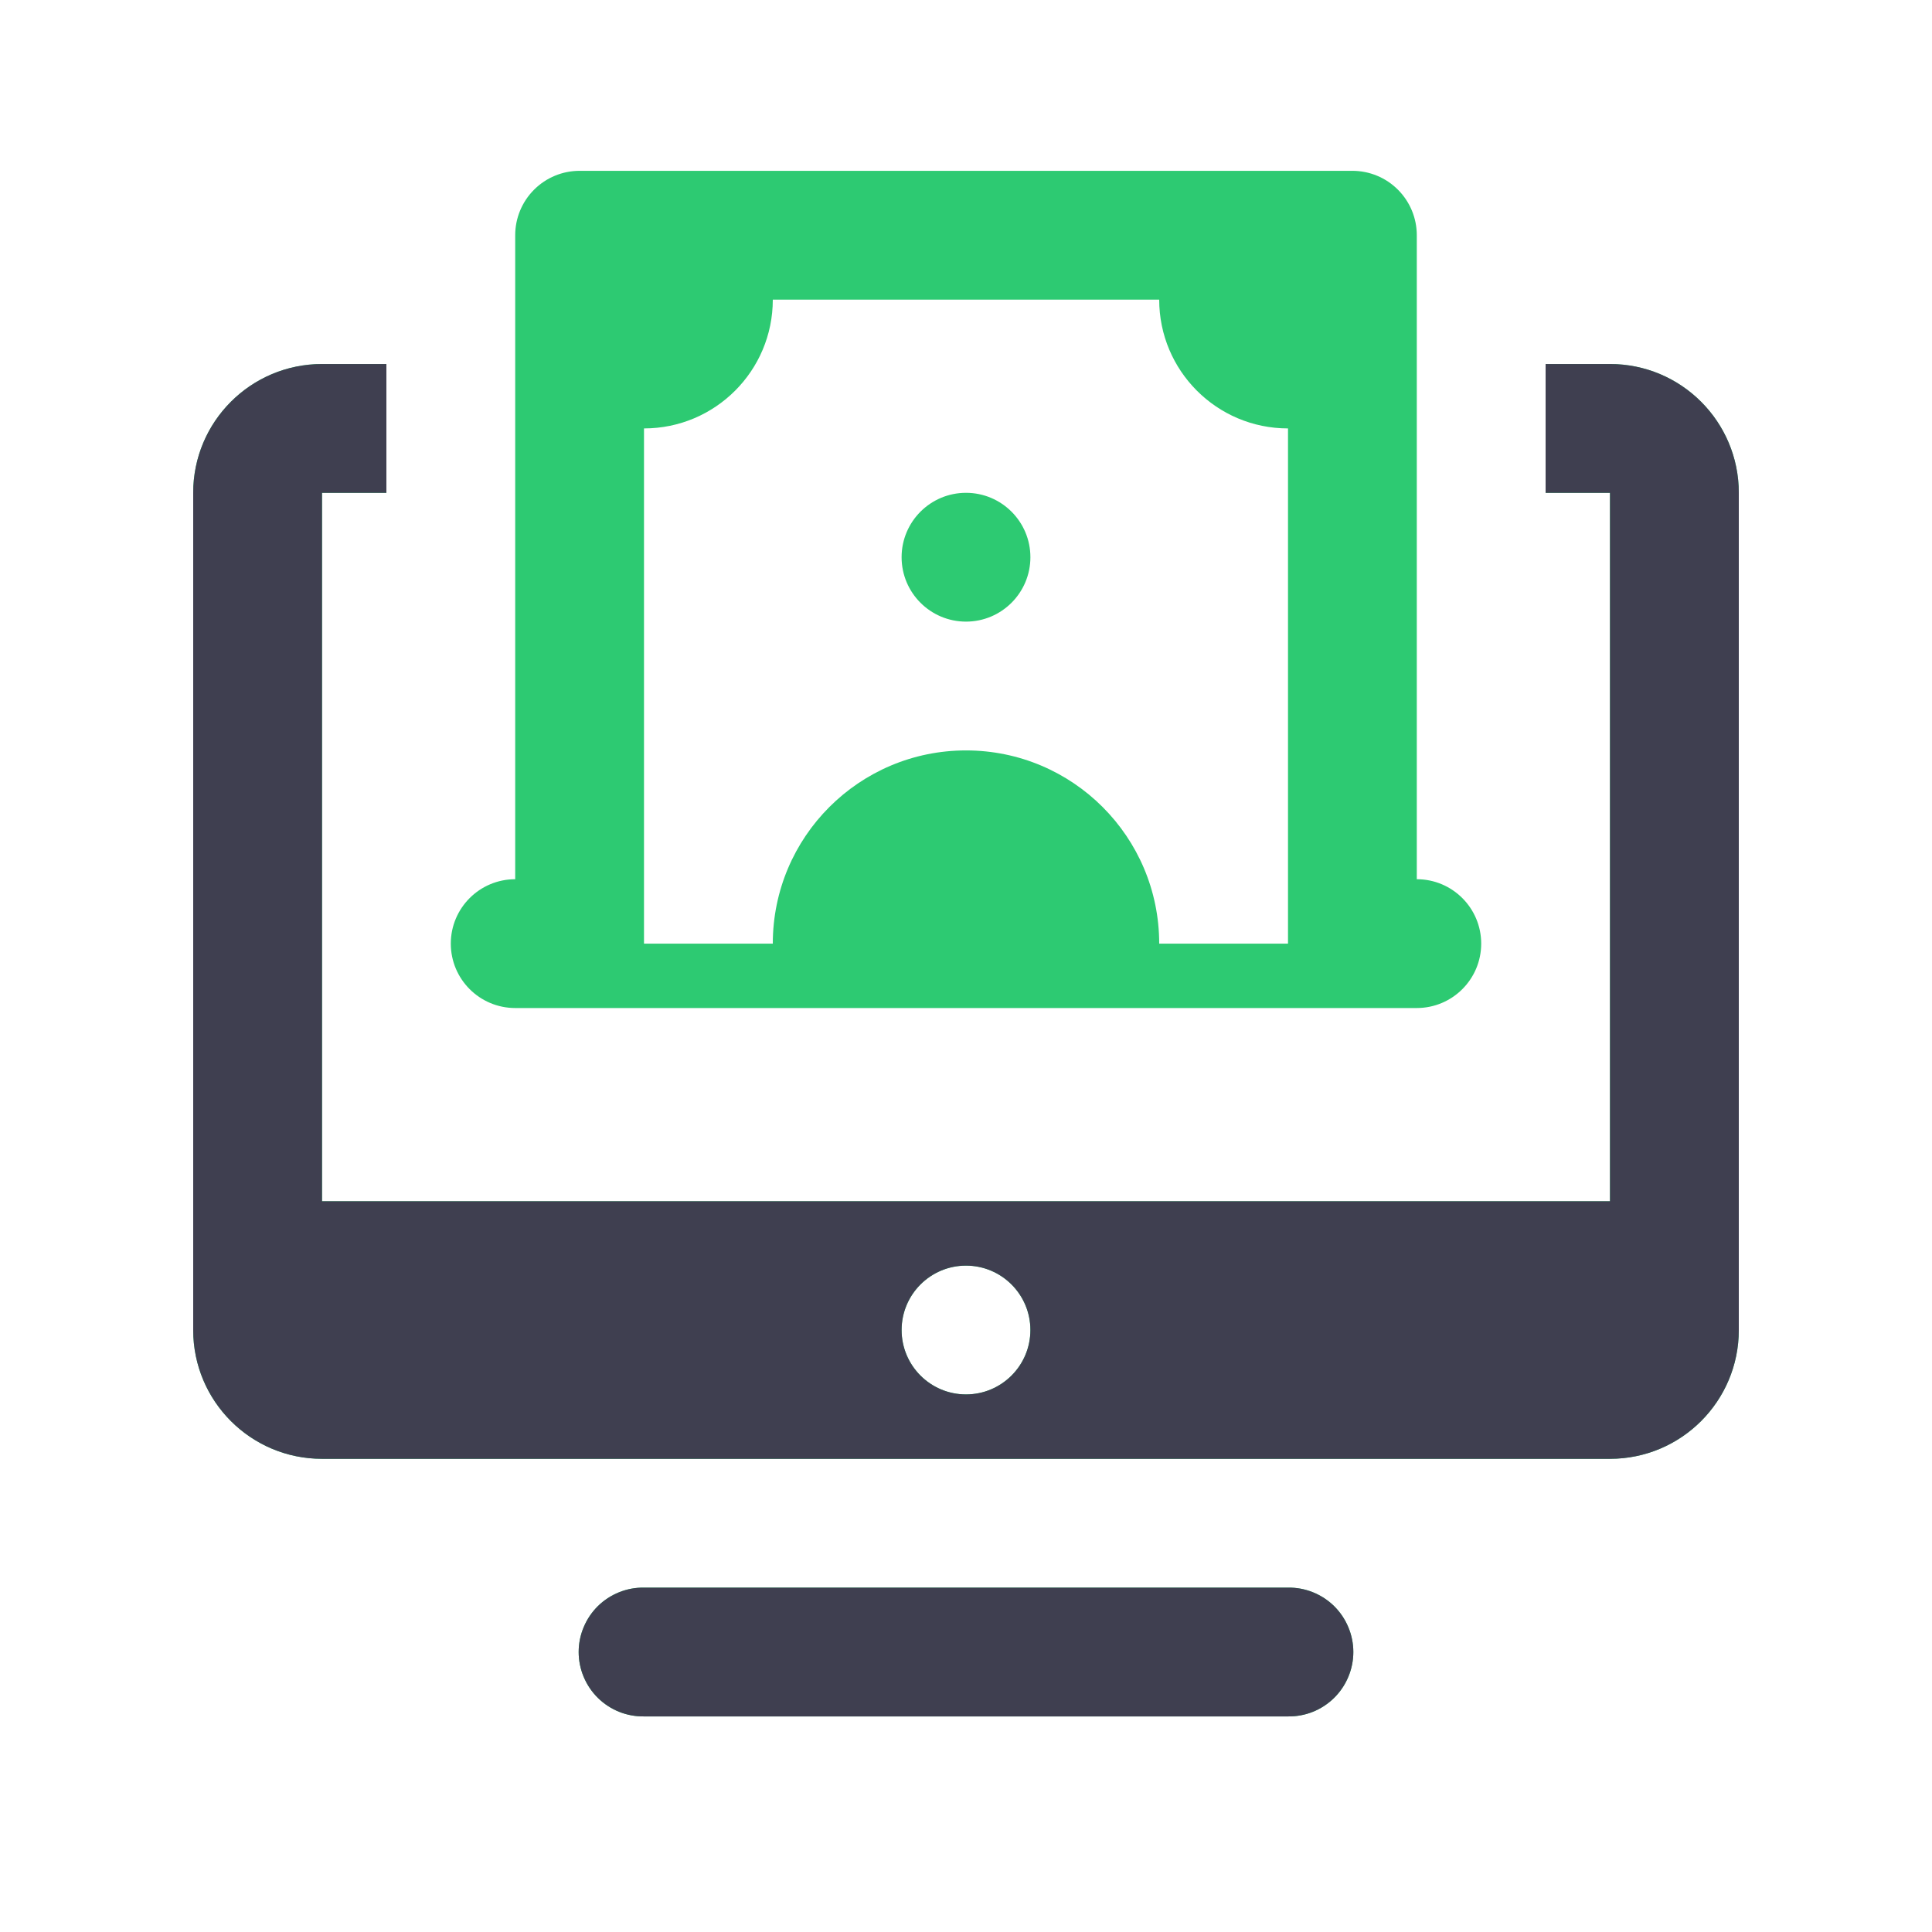
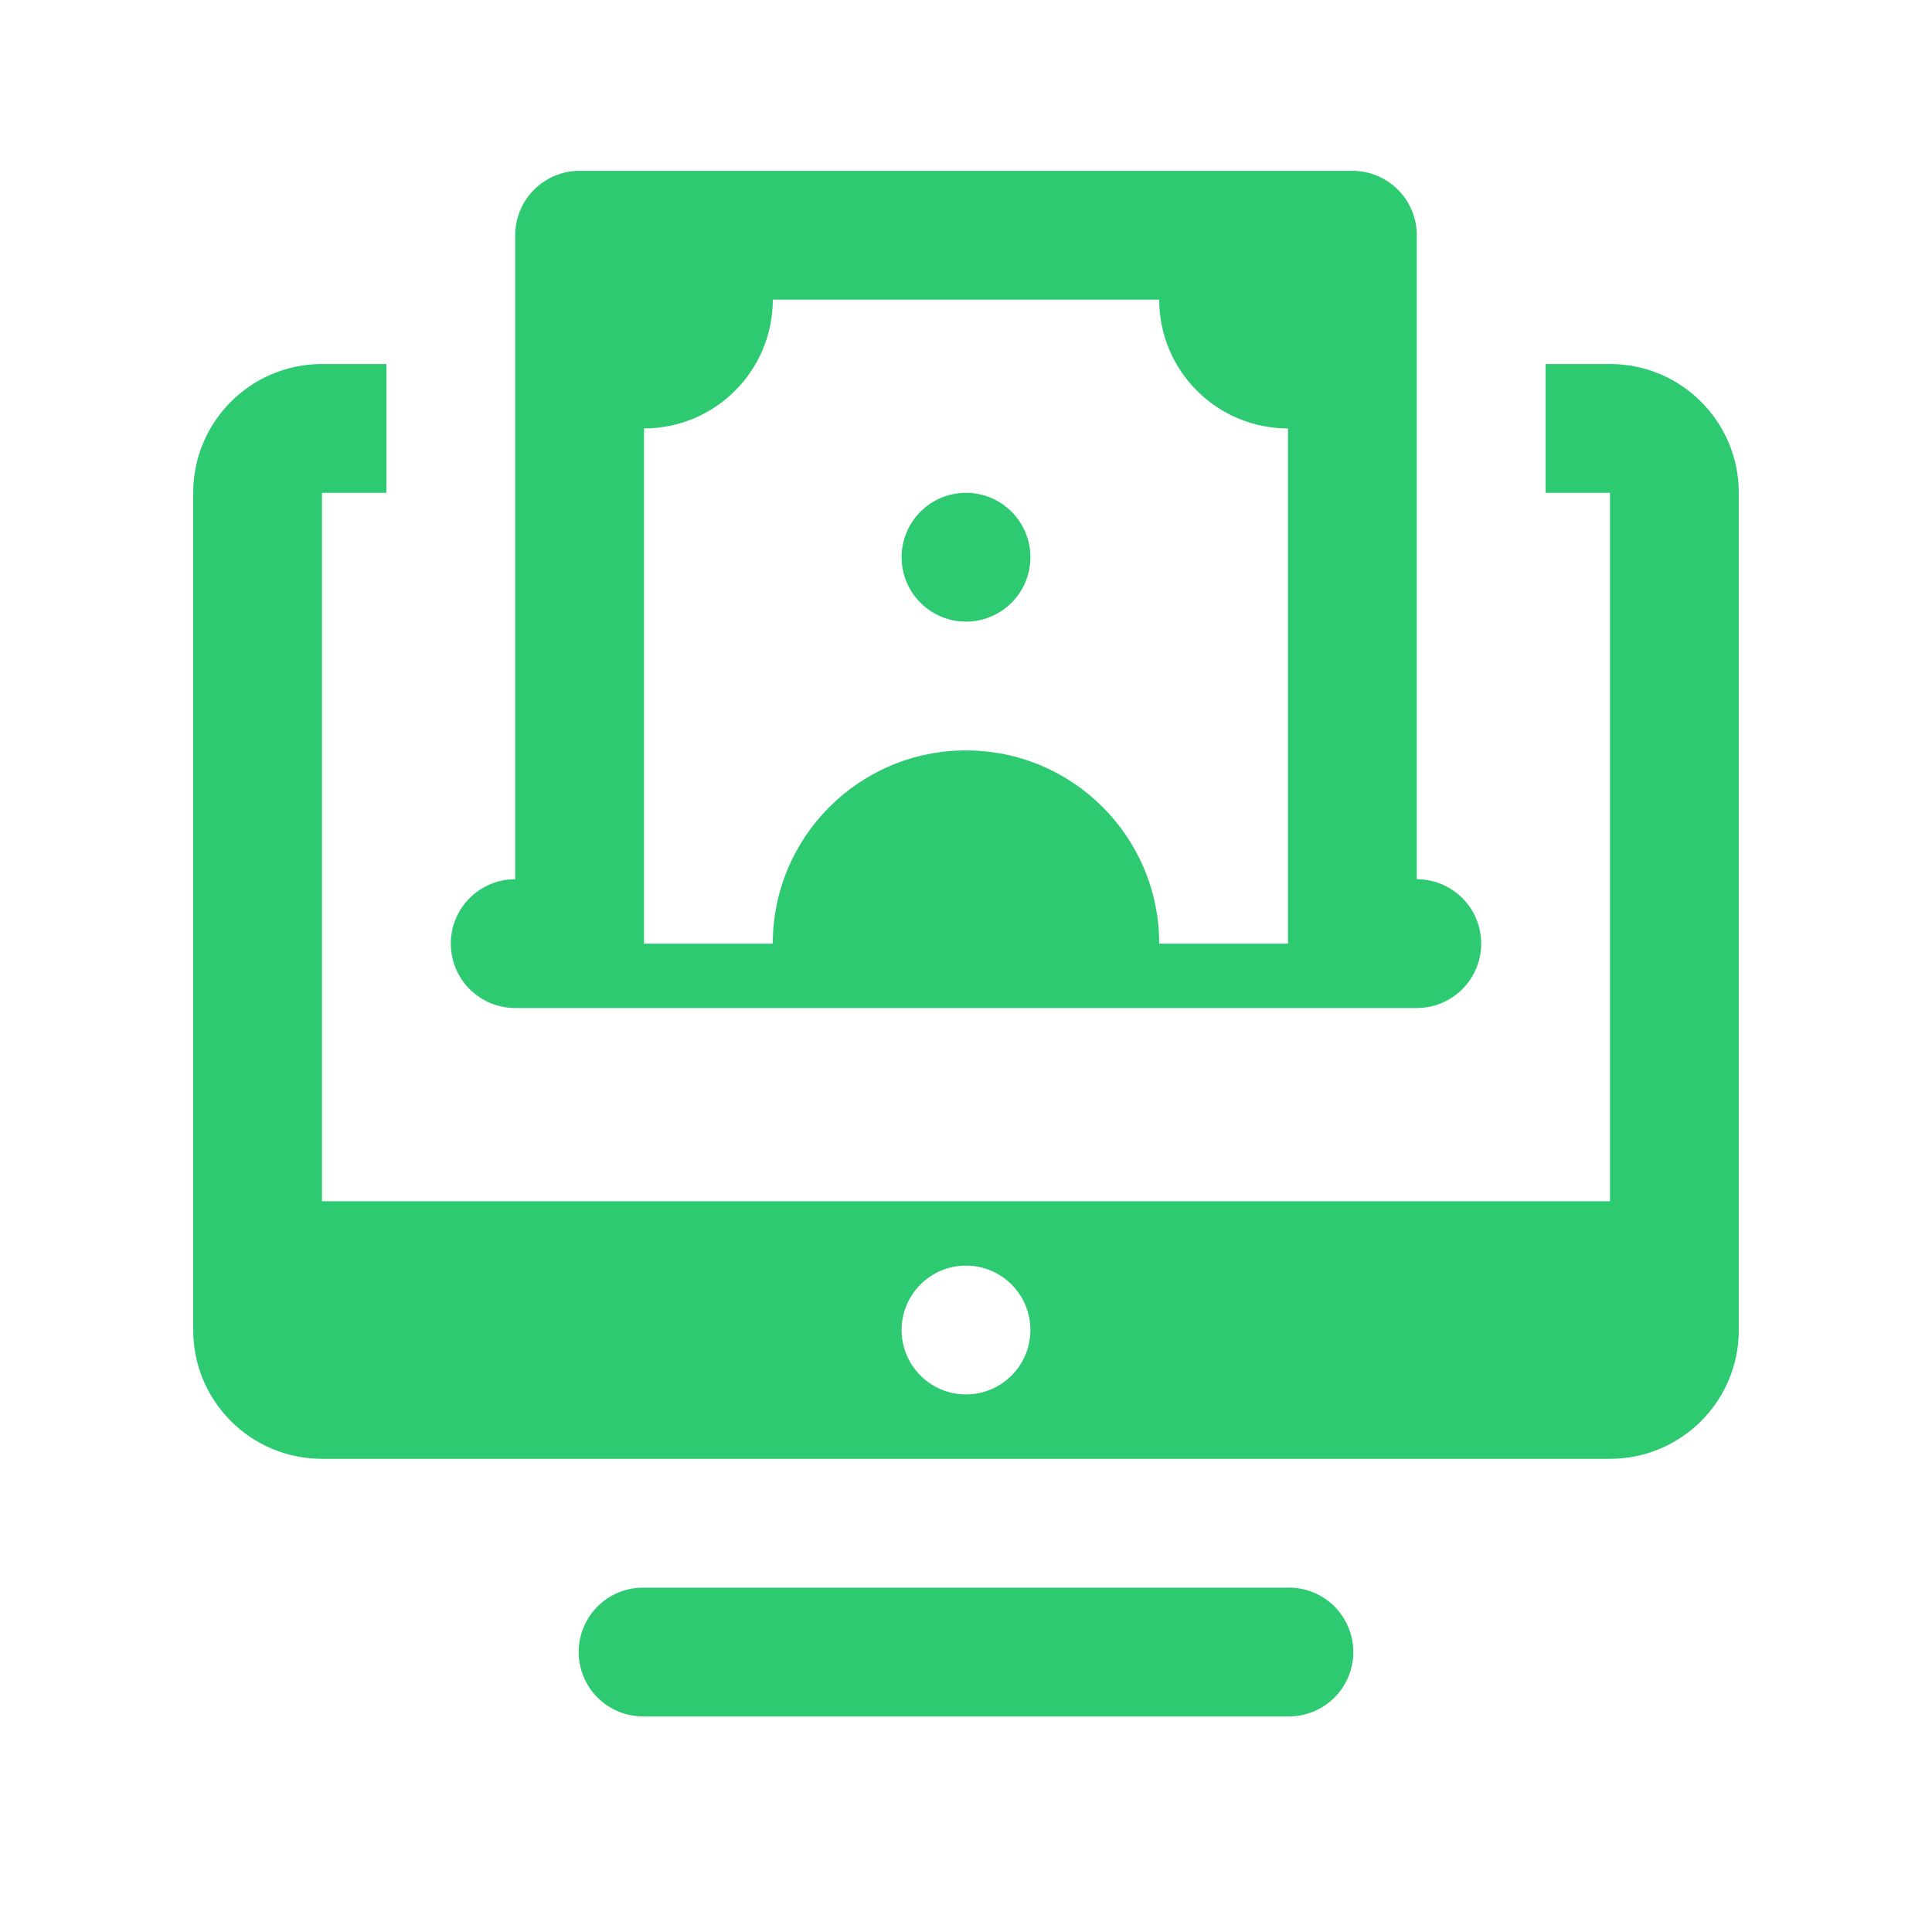
<svg xmlns="http://www.w3.org/2000/svg" width="60" height="60" viewBox="0 0 60 60" fill="none">
  <path d="M18 5.305C17.47 5.305 16.961 5.515 16.586 5.891C16.211 6.266 16 6.774 16 7.305V27.305C14.896 27.305 14 28.201 14 29.305C14 30.409 14.896 31.305 16 31.305H44C45.104 31.305 46 30.409 46 29.305C46 28.201 45.104 27.305 44 27.305V7.305C44 6.774 43.789 6.266 43.414 5.891C43.039 5.515 42.53 5.305 42 5.305H18ZM24 9.305H36C36 11.515 37.79 13.305 40 13.305V29.305H36C36 25.991 33.314 23.305 30 23.305C26.686 23.305 24 25.991 24 29.305H20V13.305C22.21 13.305 24 11.515 24 9.305ZM10 11.305C7.79 11.305 6 13.095 6 15.305V41.305C6 43.515 7.79 45.305 10 45.305H50C52.21 45.305 54 43.515 54 41.305V15.305C54 13.095 52.21 11.305 50 11.305H48V15.305H50V37.305H10V15.305H12V11.305H10ZM30 15.305C28.896 15.305 28 16.201 28 17.305C28 18.409 28.896 19.305 30 19.305C31.104 19.305 32 18.409 32 17.305C32 16.201 31.104 15.305 30 15.305ZM30 39.305C31.104 39.305 32 40.201 32 41.305C32 42.409 31.104 43.305 30 43.305C28.896 43.305 28 42.409 28 41.305C28 40.201 28.896 39.305 30 39.305ZM20 49.305C19.735 49.301 19.472 49.35 19.226 49.449C18.98 49.548 18.756 49.694 18.567 49.88C18.379 50.066 18.229 50.288 18.127 50.533C18.024 50.777 17.971 51.04 17.971 51.305C17.971 51.57 18.024 51.832 18.127 52.077C18.229 52.321 18.379 52.543 18.567 52.729C18.756 52.915 18.98 53.062 19.226 53.161C19.472 53.26 19.735 53.308 20 53.305H40C40.265 53.308 40.528 53.26 40.774 53.161C41.02 53.062 41.244 52.915 41.433 52.729C41.621 52.543 41.771 52.321 41.873 52.077C41.976 51.832 42.029 51.57 42.029 51.305C42.029 51.04 41.976 50.777 41.873 50.533C41.771 50.288 41.621 50.066 41.433 49.88C41.244 49.694 41.02 49.548 40.774 49.449C40.528 49.35 40.265 49.301 40 49.305H20Z" fill="#2DCA72" />
-   <path d="M10 11.305C7.79 11.305 6 13.095 6 15.305V41.305C6 43.515 7.79 45.305 10 45.305H50C52.21 45.305 54 43.515 54 41.305V15.305C54 13.095 52.21 11.305 50 11.305H48V15.305H50V37.305H10V15.305H12V11.305H10ZM30 39.305C31.104 39.305 32 40.201 32 41.305C32 42.409 31.104 43.305 30 43.305C28.896 43.305 28 42.409 28 41.305C28 40.201 28.896 39.305 30 39.305ZM20 49.305C19.735 49.301 19.472 49.35 19.226 49.449C18.98 49.548 18.756 49.694 18.567 49.88C18.379 50.066 18.229 50.288 18.127 50.533C18.024 50.777 17.971 51.04 17.971 51.305C17.971 51.57 18.024 51.832 18.127 52.077C18.229 52.321 18.379 52.543 18.567 52.729C18.756 52.915 18.98 53.062 19.226 53.161C19.472 53.26 19.735 53.308 20 53.305H40C40.265 53.308 40.528 53.26 40.774 53.161C41.02 53.062 41.244 52.915 41.433 52.729C41.621 52.543 41.771 52.321 41.873 52.077C41.976 51.832 42.029 51.57 42.029 51.305C42.029 51.04 41.976 50.777 41.873 50.533C41.771 50.288 41.621 50.066 41.433 49.88C41.244 49.694 41.02 49.548 40.774 49.449C40.528 49.35 40.265 49.301 40 49.305H20Z" fill="#3F3F50" />
</svg>